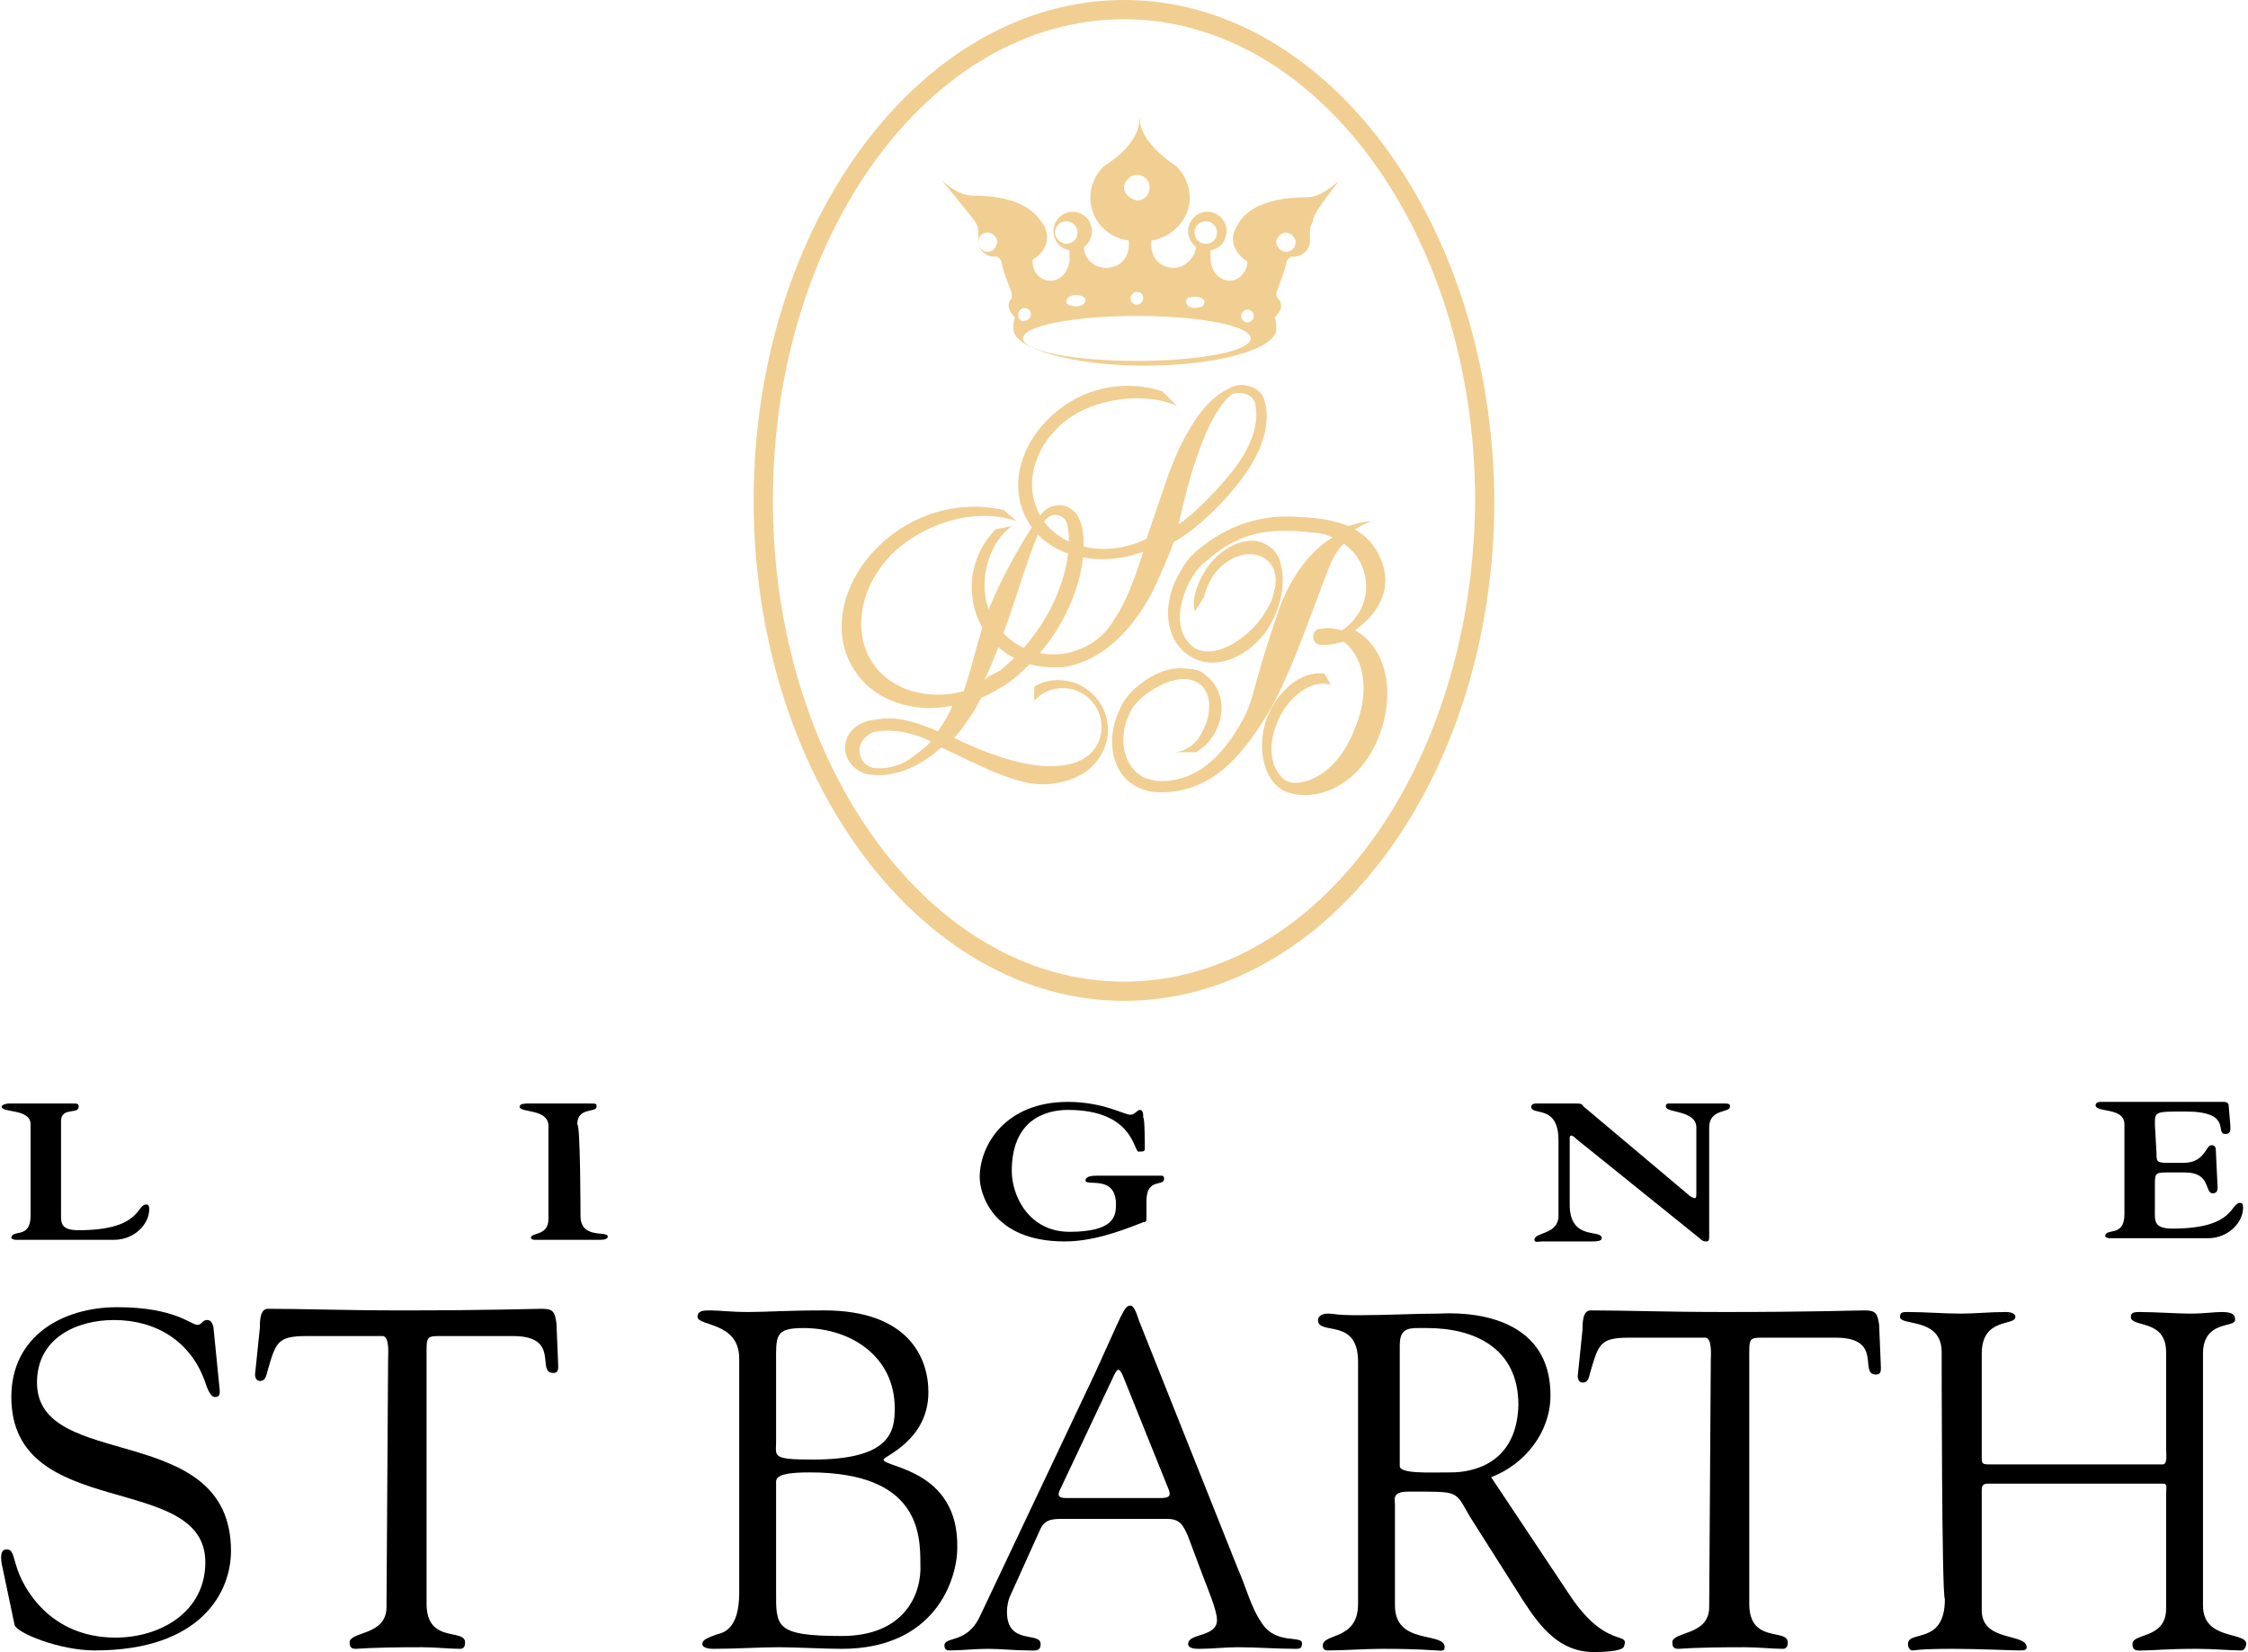
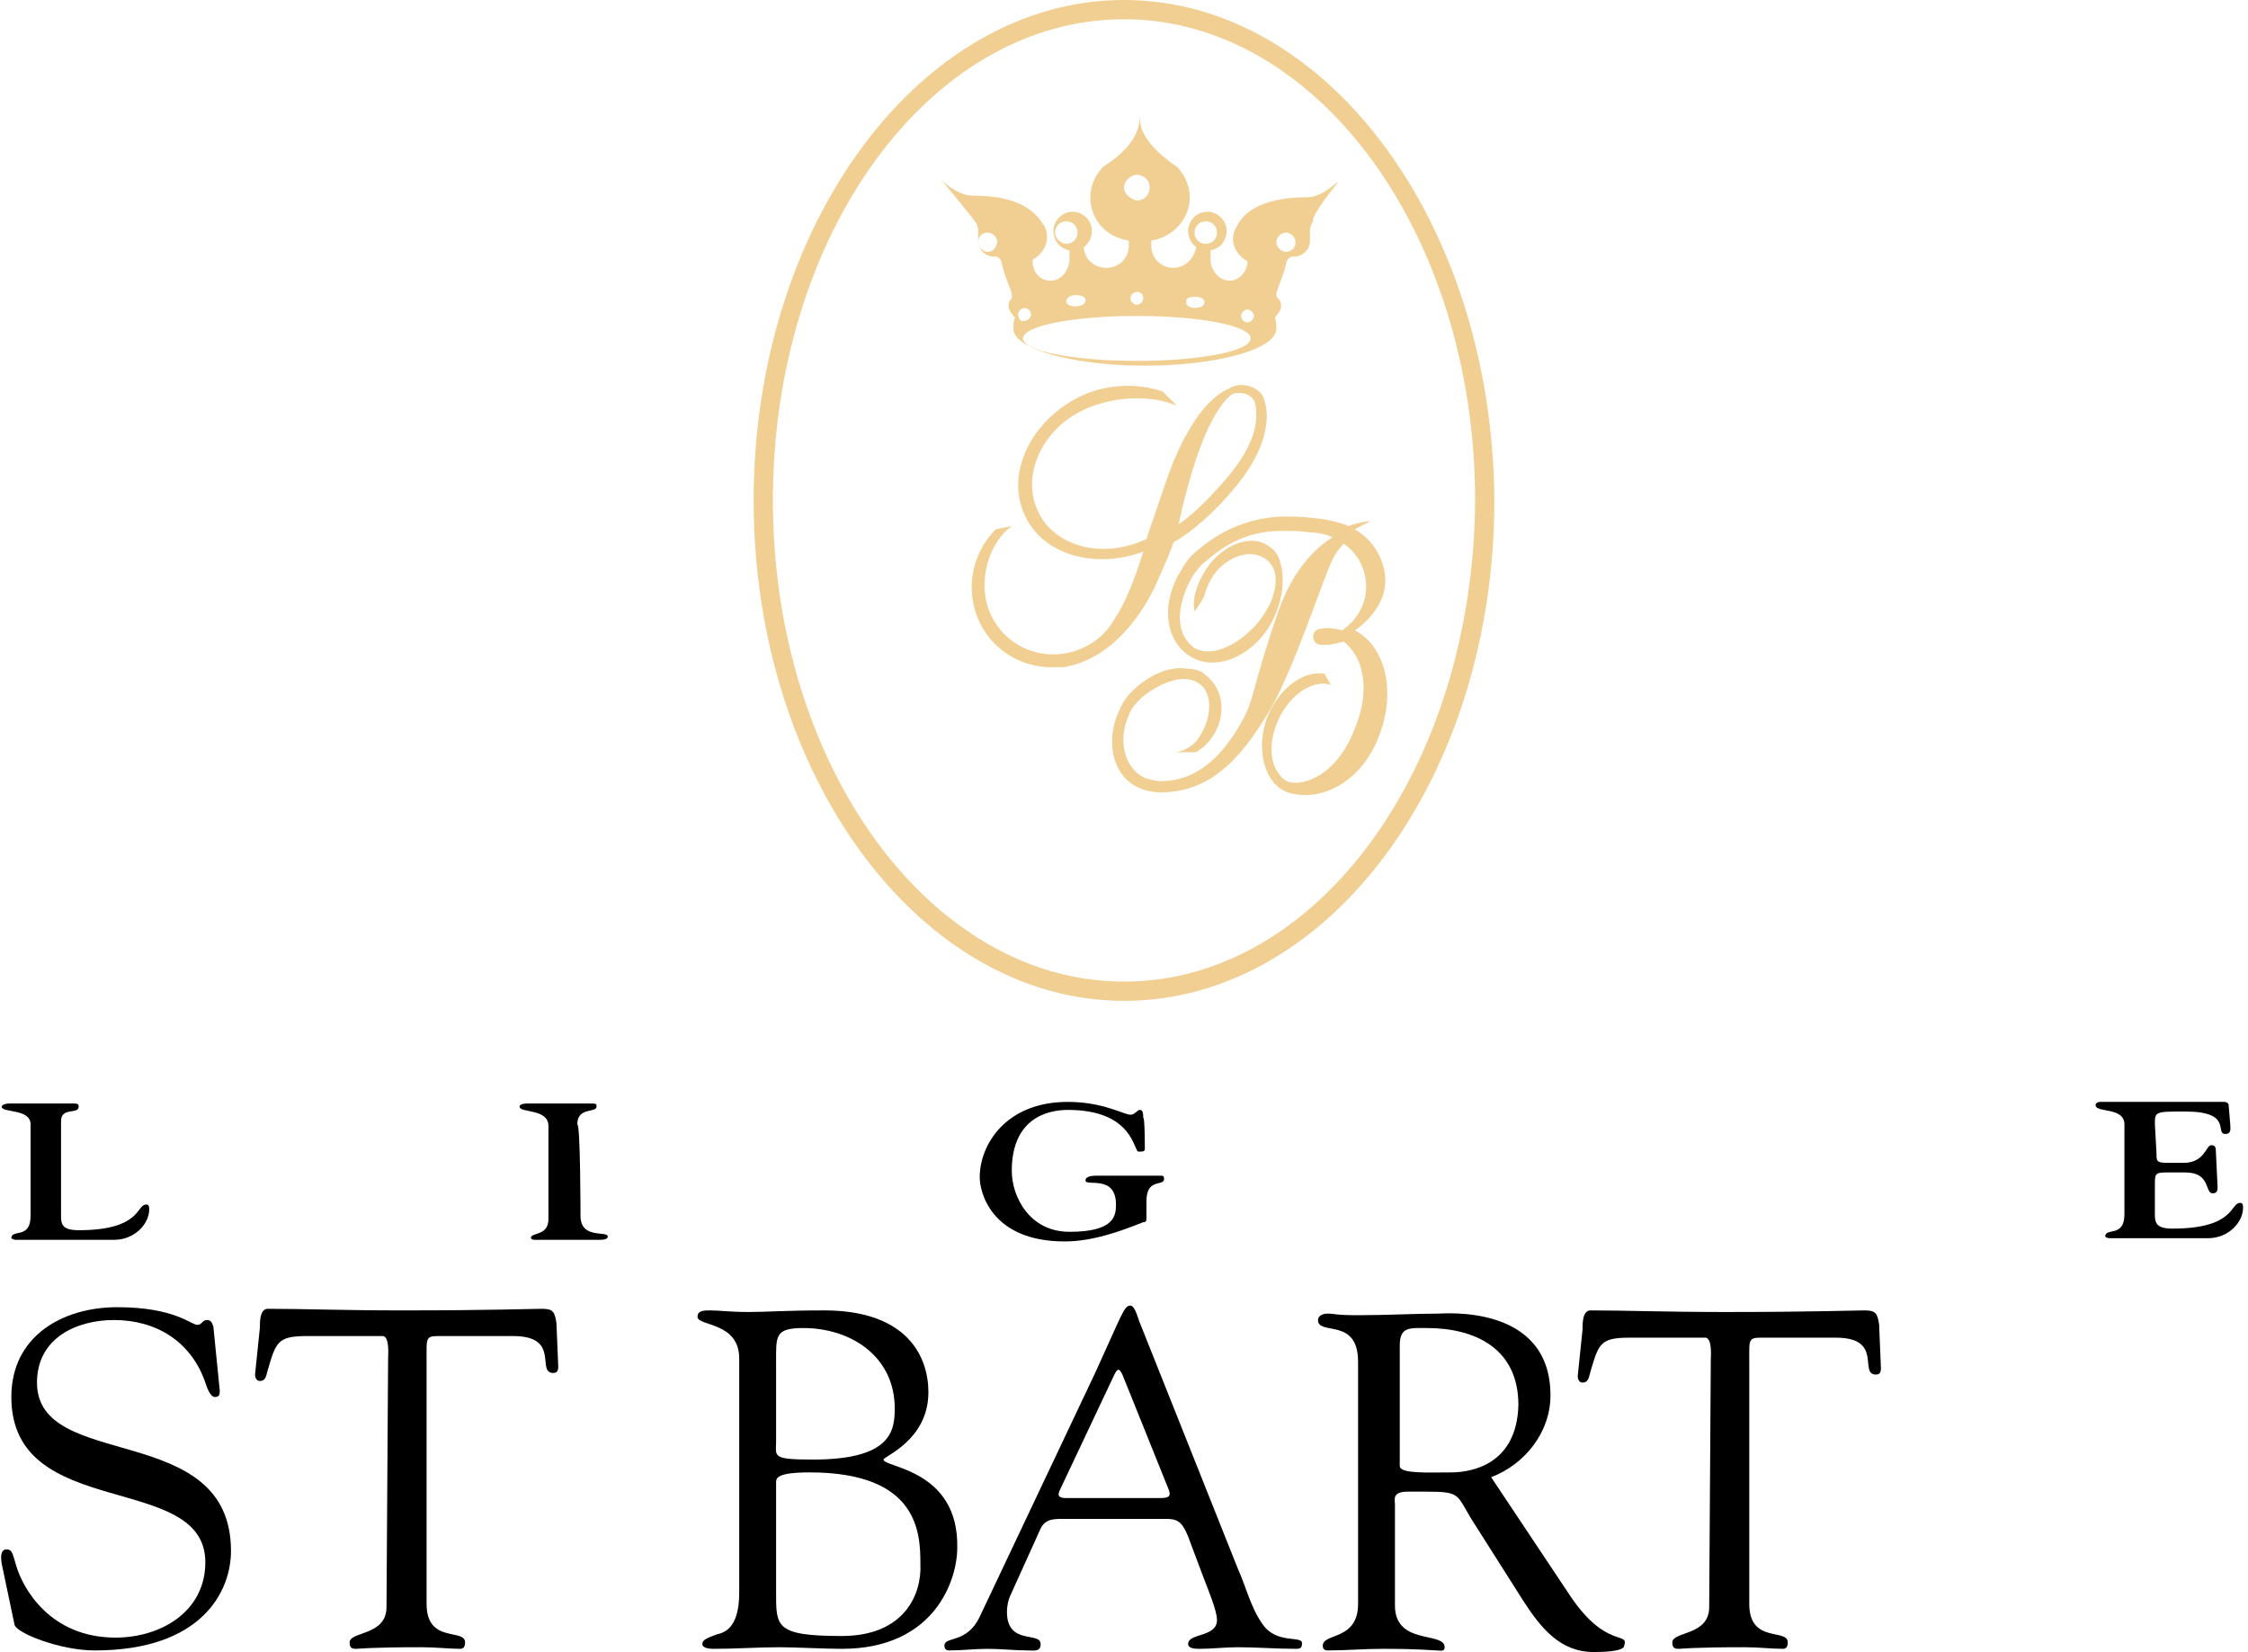
<svg xmlns="http://www.w3.org/2000/svg" width="1169" height="859" viewBox="0 0 1169 859" fill="none">
  <path d="M0.895 813.131C0.061 808.127 0.895 805.625 3.396 805.625C6.731 805.625 6.731 808.961 8.398 813.965C11.733 825.641 25.906 851.494 60.089 851.494C83.433 851.494 106.777 838.15 106.777 812.297C106.777 764.76 5.897 791.447 5.897 726.397C5.897 694.706 32.576 679.694 60.923 679.694C90.937 679.694 99.274 688.868 102.609 688.868C105.11 688.868 105.11 686.366 107.611 686.366C109.278 686.366 110.112 687.2 110.946 689.702L114.281 723.061C114.281 724.729 114.281 726.397 111.78 726.397C109.278 726.397 107.611 721.393 106.777 718.891C99.274 697.208 80.932 686.366 59.255 686.366C40.08 686.366 19.237 695.54 19.237 718.891C19.237 765.594 120.117 738.073 120.117 806.459C120.117 827.309 105.11 858.166 49.251 858.166C30.909 858.166 8.398 848.992 7.564 844.822L0.895 813.131Z" fill="black" />
  <path d="M201.822 706.382C201.822 704.714 202.656 695.54 199.321 694.706H159.302C144.295 694.706 143.461 698.042 139.293 712.219C138.459 714.721 138.459 718.057 135.124 718.057C133.457 718.057 132.623 716.389 132.623 714.721L135.124 690.536C135.124 687.2 135.124 680.528 139.293 680.528C158.468 680.528 177.644 681.362 209.325 681.362C254.346 681.362 276.857 680.528 281.859 680.528C287.695 680.528 288.529 682.196 289.363 688.034L290.196 708.05C290.196 710.551 291.03 713.887 287.695 713.887C278.524 713.887 291.864 694.706 266.852 694.706H231.836C220.998 694.706 221.831 693.872 221.831 707.216V833.981C221.831 854.83 241.841 846.49 241.841 853.996C241.841 854.83 241.841 857.332 239.339 857.332C233.503 857.332 226.834 856.498 219.33 856.498C191.817 856.498 186.815 857.332 185.148 857.332C182.646 857.332 181.813 856.498 181.813 853.996C181.813 848.158 200.988 850.66 200.988 835.649L201.822 706.382Z" fill="black" />
  <path d="M459.442 758.922C459.442 757.254 482.786 748.915 482.786 723.895C482.786 705.548 471.947 681.362 428.594 681.362C408.585 681.362 398.58 682.196 389.409 682.196C379.404 682.196 374.402 681.362 369.4 681.362C366.065 681.362 362.73 681.362 362.73 684.698C362.73 689.702 384.407 687.2 384.407 706.382V828.143C384.407 847.324 376.07 848.992 372.735 849.826C368.566 851.494 365.231 852.328 365.231 854.83C365.231 857.332 370.233 857.332 371.067 857.332C382.739 857.332 394.411 856.498 405.25 856.498C413.587 856.498 428.594 857.332 437.765 857.332C486.121 857.332 497.793 821.471 497.793 804.791C498.627 763.926 459.442 763.092 459.442 758.922ZM403.582 749.749V708.884C403.582 694.706 402.749 690.536 417.756 690.536C442.767 690.536 465.278 705.548 465.278 732.235C465.278 743.911 463.61 758.922 422.758 758.922C401.081 758.922 403.582 757.254 403.582 749.749ZM437.765 850.66C402.749 850.66 403.582 845.656 403.582 827.309V771.432C403.582 768.93 402.749 765.594 421.09 765.594C477.784 765.594 478.617 797.285 478.617 813.131C479.451 828.977 470.28 850.66 437.765 850.66Z" fill="black" />
  <path d="M656.2 843.988C650.364 835.648 647.863 824.807 643.694 815.633L592.837 688.034C592.003 686.366 590.336 678.86 587.835 678.86C584.5 678.86 583.666 683.03 569.493 713.887L509.465 840.652C502.795 854.83 491.123 850.66 491.123 855.664C491.123 857.332 491.957 858.166 493.624 858.166C500.294 858.166 506.964 857.332 513.634 857.332C520.303 857.332 527.807 858.166 534.477 858.166C537.811 858.166 541.146 859 541.146 854.83C541.146 848.158 523.638 855.664 523.638 838.15C523.638 834.814 524.472 831.479 525.306 829.811L541.146 794.783C543.648 789.78 547.816 789.78 552.818 789.78H607.01C613.68 789.78 615.348 793.116 617.849 798.953L625.352 818.969C627.853 825.641 632.856 837.316 632.856 842.32C632.856 851.494 617.849 848.992 617.849 854.83C617.849 857.332 622.017 857.332 623.685 857.332C630.355 857.332 637.024 856.498 643.694 856.498C653.699 856.498 663.703 857.332 673.708 857.332C675.376 857.332 677.043 857.332 677.043 854.83C677.877 849.826 663.703 855.664 656.2 843.988ZM603.676 778.938H554.486C551.151 778.938 549.484 778.104 551.151 774.768L579.498 714.721C581.165 711.385 581.999 711.385 583.666 714.721L607.844 774.768C608.678 777.27 608.678 778.938 603.676 778.938Z" fill="black" />
  <path d="M817.108 830.645L775.422 768.096C792.93 761.424 806.27 744.745 806.27 725.563C806.27 678.026 751.244 683.03 747.909 683.03C735.404 683.03 721.23 683.864 706.223 683.864C693.718 683.864 694.551 683.03 690.383 683.03C687.048 683.03 685.38 684.698 685.38 686.366C685.38 694.706 706.223 684.698 706.223 708.049V833.981C706.223 853.162 687.882 848.992 687.882 855.664C687.882 857.332 688.715 858.166 690.383 858.166C699.554 858.166 709.558 857.332 718.729 857.332C739.572 857.332 744.575 858.166 747.076 858.166C748.743 858.166 751.244 859 751.244 856.498C751.244 848.158 725.399 855.664 725.399 834.815V782.274C725.399 779.772 723.732 775.602 732.069 775.602C759.582 775.602 756.247 774.768 764.584 788.946L792.097 832.313C801.268 846.49 811.272 859 828.781 859C831.282 859 844.621 859 844.621 855.664C847.122 848.158 835.45 857.332 817.108 830.645ZM754.579 765.594C742.907 765.594 727.9 766.428 727.9 762.258V699.71C727.9 689.702 732.903 690.536 742.073 690.536C766.251 690.536 789.596 700.544 789.596 730.567C788.762 761.424 765.418 765.594 754.579 765.594Z" fill="black" />
  <path d="M889.642 707.216C889.642 705.548 890.476 696.374 887.141 695.54H847.122C832.115 695.54 831.282 698.876 827.113 713.053C826.279 715.555 826.279 718.891 822.944 718.891C821.277 718.891 820.443 717.223 820.443 715.555L822.944 691.37C822.944 688.034 822.944 681.362 827.113 681.362C846.289 681.362 865.464 682.196 897.146 682.196C942.167 682.196 964.677 681.362 969.679 681.362C975.516 681.362 976.349 683.03 977.183 688.868L978.017 708.884C978.017 711.385 978.85 714.721 975.516 714.721C966.345 714.721 979.684 695.54 954.673 695.54H919.656C908.818 695.54 909.652 694.706 909.652 708.05V833.981C909.652 854.83 929.661 846.49 929.661 853.996C929.661 854.83 929.661 857.332 927.16 857.332C921.324 857.332 914.654 856.498 907.15 856.498C879.638 856.498 874.635 857.332 872.968 857.332C870.467 857.332 869.633 856.498 869.633 853.996C869.633 848.158 888.809 850.66 888.809 835.649L889.642 707.216Z" fill="black" />
-   <path d="M1009.7 703.046C1009.7 684.698 988.021 689.702 988.021 684.698C988.021 682.196 989.689 682.196 992.19 682.196C1001.36 682.196 1010.53 683.03 1019.7 683.03C1027.21 683.03 1034.71 682.196 1043.05 682.196C1047.22 682.196 1048.05 683.864 1048.05 684.698C1048.05 689.702 1030.54 684.698 1030.54 703.88V757.254C1030.54 760.59 1030.54 761.424 1033.88 761.424H1124.75C1127.25 761.424 1126.42 755.586 1126.42 753.918V703.046C1126.42 685.532 1108.08 690.536 1108.08 684.698C1108.08 683.03 1108.91 682.196 1112.25 682.196C1120.58 682.196 1133.09 683.03 1138.09 683.03C1147.26 683.03 1150.6 682.196 1155.6 682.196C1162.27 682.196 1162.27 684.698 1162.27 686.366C1162.27 690.536 1145.59 686.366 1145.59 703.88V834.815C1145.59 853.162 1168.11 848.158 1168.11 854.83C1168.11 855.664 1167.27 858.166 1165.6 858.166C1158.93 858.166 1151.43 857.332 1142.26 857.332C1126.42 857.332 1119.75 858.166 1114.75 858.166C1112.25 858.166 1108.91 859 1108.91 854.83C1108.91 848.992 1126.42 852.328 1126.42 836.483V777.27C1126.42 773.1 1127.25 771.432 1124.75 771.432H1033.88C1030.54 771.432 1030.54 773.1 1030.54 775.602V837.317C1030.54 853.996 1053.89 848.992 1053.89 856.498C1053.89 858.166 1052.22 858.166 1049.72 858.166C1046.38 858.166 1028.87 857.332 1015.53 857.332C998.026 857.332 995.525 858.166 994.691 858.166C993.024 858.166 992.19 856.498 992.19 854.83C992.19 847.324 1011.37 855.664 1011.37 831.479C1009.7 829.811 1009.7 703.046 1009.7 703.046Z" fill="black" />
  <path d="M31.743 629.655C31.743 635.493 30.909 639.663 40.914 639.663C73.429 639.663 70.928 626.319 75.93 626.319C76.764 626.319 77.597 626.319 77.597 628.821C77.597 636.327 70.094 644.667 59.255 644.667C39.246 644.667 31.743 644.667 25.073 644.667C20.904 644.667 15.902 644.667 8.399 644.667C6.731 644.667 5.897 643.833 5.897 643.833C5.897 638.829 15.902 644.667 15.902 632.157V584.62C15.902 576.281 0.895 578.783 0.895 575.447C0.895 574.613 2.562 573.779 5.064 573.779C10.066 573.779 17.57 573.779 22.572 573.779C33.41 573.779 35.078 573.779 37.579 573.779C40.08 573.779 40.914 573.779 40.914 575.447C40.914 579.617 31.743 575.447 31.743 582.952V629.655Z" fill="black" />
  <path d="M301.868 632.157C301.868 644.667 316.042 639.663 316.042 642.999C316.042 643.833 315.208 644.667 311.873 644.667C306.871 644.667 301.868 644.667 291.864 644.667C286.028 644.667 281.025 644.667 277.691 644.667C276.857 644.667 276.023 643.833 276.023 643.833C276.023 640.497 285.194 642.999 285.194 633.825V585.454C285.194 576.281 270.187 578.783 270.187 575.447C270.187 573.779 273.522 573.779 274.356 573.779C279.358 573.779 284.36 573.779 289.363 573.779C294.365 573.779 298.534 573.779 306.037 573.779C310.206 573.779 310.206 573.779 310.206 575.447C310.206 578.783 300.201 575.447 300.201 584.62C301.868 584.62 301.868 632.157 301.868 632.157Z" fill="black" />
  <path d="M595.338 597.13C595.338 598.798 594.504 598.798 592.003 598.798C589.502 598.798 589.502 577.115 555.32 577.115C542.814 577.115 526.139 582.952 526.139 608.806C526.139 622.15 535.31 640.497 556.153 640.497C579.497 640.497 580.331 632.157 580.331 626.319C580.331 610.474 564.49 617.146 564.49 613.81C564.49 611.308 568.659 611.308 571.16 611.308C576.996 611.308 583.666 611.308 589.502 611.308C594.504 611.308 598.673 611.308 603.675 611.308C604.509 611.308 605.343 611.308 605.343 612.976C605.343 617.146 596.172 612.142 596.172 624.651C596.172 628.821 596.172 631.323 596.172 632.991C596.172 634.659 596.172 635.493 594.504 635.493C581.999 640.497 567.825 645.501 553.652 645.501C515.301 645.501 509.465 619.648 509.465 612.142C509.465 595.462 522.804 572.945 555.32 572.945C573.661 572.945 584.5 579.617 587.835 579.617C590.336 579.617 591.17 577.115 592.837 577.115C594.504 577.115 594.504 579.616 594.504 581.284C595.338 580.45 595.338 597.13 595.338 597.13Z" fill="black" />
-   <path d="M810.439 592.96C810.439 573.779 796.266 580.451 796.266 575.447C796.266 574.613 797.099 573.779 798.767 573.779C801.268 573.779 803.769 573.779 806.27 573.779C809.605 573.779 812.94 573.779 819.61 573.779C823.778 573.779 822.111 574.613 824.612 576.281L877.137 620.482C878.804 622.15 880.471 622.983 881.305 622.983C882.139 622.983 882.139 622.15 882.139 619.648V586.288C882.139 577.115 866.298 578.783 866.298 575.447C866.298 574.613 866.298 573.779 867.966 573.779C870.467 573.779 873.802 573.779 882.973 573.779C891.31 573.779 895.478 573.779 897.146 573.779C899.647 573.779 899.647 574.613 899.647 575.447C899.647 578.783 888.809 576.281 888.809 586.288V642.165C888.809 644.667 888.809 645.501 887.141 645.501C885.474 645.501 884.64 644.667 883.806 643.833L819.61 592.126C818.776 591.292 817.942 590.458 817.109 590.458C816.275 590.458 816.275 591.292 816.275 592.126V626.319C816.275 645.501 832.949 638.829 832.949 643.833C832.949 645.501 829.614 645.501 827.947 645.501C821.277 645.501 817.109 645.501 812.94 645.501C808.771 645.501 805.437 645.501 802.102 645.501C800.434 645.501 797.933 646.335 797.933 644.667C797.933 640.497 810.439 642.165 810.439 632.157V592.96Z" fill="black" />
  <path d="M1121.42 599.632C1121.42 603.802 1121.42 604.636 1127.25 604.636H1135.59C1146.43 604.636 1147.26 595.462 1149.76 595.462C1150.6 595.462 1152.26 595.462 1152.26 597.964L1153.1 615.478C1153.1 617.146 1153.93 620.482 1150.6 620.482C1146.43 620.482 1149.76 609.64 1136.42 609.64H1126.42C1120.58 609.64 1120.58 610.474 1120.58 616.312V628.821C1120.58 634.659 1119.75 638.829 1129.75 638.829C1162.27 638.829 1159.77 625.485 1164.77 625.485C1165.6 625.485 1166.44 625.485 1166.44 627.987C1166.44 635.493 1158.93 643.833 1148.1 643.833C1128.09 643.833 1120.58 643.833 1113.91 643.833C1109.74 643.833 1104.74 643.833 1097.24 643.833C1095.57 643.833 1094.74 642.999 1094.74 642.999C1094.74 637.995 1104.74 643.833 1104.74 631.323V584.62C1104.74 575.447 1089.74 578.783 1089.74 574.613C1089.74 573.779 1090.57 572.945 1092.24 572.945C1097.24 572.945 1107.24 572.945 1126.42 572.945C1135.59 572.945 1144.76 572.945 1156.43 572.945C1158.1 572.945 1158.93 573.779 1158.93 574.613L1159.77 584.62C1159.77 586.288 1160.6 589.624 1157.27 589.624C1151.43 589.624 1161.44 577.949 1136.42 577.949C1120.58 577.949 1120.58 577.949 1120.58 584.62L1121.42 599.632Z" fill="black" />
-   <path d="M537.812 364.45C541.147 360.28 546.983 357.778 552.819 357.778C563.657 357.778 572.828 366.951 572.828 377.793C572.828 388.635 565.325 396.141 553.652 397.809C534.477 401.145 507.798 389.469 496.126 383.631C499.46 380.295 502.795 375.291 506.13 370.287C507.798 367.785 508.631 365.283 510.299 362.782C514.467 361.114 518.636 358.612 522.805 356.11C525.306 354.442 528.641 351.94 531.142 349.438C563.657 320.249 568.659 278.549 559.488 266.874C556.987 264.372 554.486 262.704 551.151 262.704C548.65 262.704 545.315 263.538 543.648 265.206C540.313 266.874 523.638 293.561 514.467 316.079C507.798 333.592 506.13 345.268 501.128 359.446C481.952 364.449 462.777 358.612 453.606 344.434C441.1 325.252 449.437 296.063 473.615 280.217C491.123 268.542 512.8 265.206 528.641 271.044L521.971 265.206C503.629 261.036 484.453 264.372 467.779 275.214C440.266 293.561 429.428 326.086 444.435 348.604C454.44 364.449 475.283 371.121 495.292 366.951C493.624 371.121 491.123 375.291 487.788 380.295C466.945 371.121 459.442 373.623 453.606 374.457C446.102 375.291 439.433 381.129 439.433 388.635C439.433 396.141 446.102 402.813 453.606 402.813C453.606 402.813 470.28 406.149 489.456 388.635C504.463 395.307 526.14 407.817 541.98 407.817C554.486 407.817 563.657 402.813 567.826 398.643C572.828 393.639 576.163 386.967 576.163 379.461C576.163 365.283 564.491 353.608 550.318 353.608C546.149 353.608 542.814 354.442 539.479 356.11C538.645 356.11 538.645 356.944 537.812 356.944V364.45ZM527.807 311.909C540.313 272.712 542.814 271.878 543.648 270.21C545.315 268.542 546.983 267.708 548.65 267.708C551.151 267.708 553.652 269.376 554.486 271.044C559.488 286.889 551.151 322.75 521.137 347.77C520.304 348.604 518.636 349.438 516.969 350.272C515.301 351.106 513.634 351.94 511.966 353.608C518.636 339.43 524.472 321.916 527.807 311.909ZM474.449 393.639C466.112 400.311 456.107 399.477 456.107 399.477C451.105 399.477 446.936 395.307 446.936 390.303C446.936 385.299 451.105 381.129 456.107 380.295C460.276 379.461 471.948 379.461 483.62 385.299C484.453 385.299 483.62 386.967 474.449 393.639Z" fill="#F1CF92" />
  <path d="M656.2 205.159C653.699 201.823 649.53 200.155 645.362 200.155C643.694 200.155 640.359 200.989 639.526 201.823C636.191 203.491 622.017 208.495 607.844 246.024C604.509 256.032 600.341 267.708 596.172 280.217C573.662 291.059 547.816 284.387 539.479 265.206C531.142 246.858 541.98 222.673 564.491 212.665C579.498 205.993 598.673 205.159 612.013 210.997L604.509 203.491C592.003 199.321 576.163 199.321 561.989 205.993C536.144 218.503 522.805 246.024 532.809 267.708C541.98 288.557 569.493 296.063 594.505 286.889C590.336 300.233 585.334 313.577 579.498 321.916C573.662 332.758 561.156 340.264 547.816 340.264C527.807 340.264 511.966 324.418 511.966 304.403C511.966 292.727 516.968 280.217 526.139 273.546L517.802 275.214C510.299 282.719 505.296 293.561 505.296 305.237C505.296 328.588 523.638 346.936 546.982 346.936C548.65 346.936 551.151 346.936 552.818 346.936C586.167 341.932 602.008 301.901 602.008 301.901C605.343 294.395 608.678 286.889 610.345 281.885C619.516 276.882 632.022 266.04 642.86 252.696C665.371 225.175 657.867 207.661 656.2 205.159ZM638.692 247.692C630.355 257.7 621.184 266.874 612.846 272.712C625.352 215.167 638.692 206.827 640.359 205.159C642.027 204.325 642.86 204.325 644.528 204.325C649.53 204.325 652.865 207.661 652.865 210.997C654.533 219.337 652.031 231.847 638.692 247.692Z" fill="#F1CF92" />
  <path d="M584.5 0C478.617 0 391.91 116.757 391.91 260.202C391.91 403.647 478.617 520.404 584.5 520.404C691.216 520.404 777.09 403.647 777.09 260.202C776.256 116.757 690.382 0 584.5 0ZM584.5 510.396C483.62 510.396 401.915 397.809 401.915 260.202C401.915 121.761 483.62 10.008 584.5 10.008C685.38 10.008 767.085 122.595 767.085 260.202C766.251 398.643 685.38 510.396 584.5 510.396Z" fill="#F1CF92" />
  <path d="M696.219 94.24C693.717 95.908 687.048 102.58 679.544 102.58C654.532 102.58 646.195 111.753 643.694 116.757C642.027 119.259 641.193 121.761 641.193 124.263C641.193 129.267 644.528 133.437 648.696 135.939C648.696 140.943 644.528 145.947 639.525 145.947C634.523 145.947 630.355 141.777 629.521 135.939C629.521 135.105 629.521 130.101 629.521 130.101C631.188 130.101 633.689 128.433 633.689 128.433C636.191 126.765 637.858 123.429 637.858 120.093C637.858 114.255 632.856 110.085 627.853 110.085C622.017 110.085 617.849 115.089 617.849 120.093C617.849 123.429 619.516 126.765 622.017 128.433C621.184 134.271 616.181 139.275 610.345 139.275C603.675 139.275 598.673 134.271 598.673 127.599C598.673 126.765 598.673 125.931 598.673 125.097C609.511 123.429 618.682 114.255 618.682 102.58C618.682 96.742 616.181 90.904 612.013 86.734C591.17 72.556 592.837 62.549 592.837 60.881C592.003 62.549 594.504 73.39 573.661 86.734C569.493 90.904 566.992 96.742 566.992 102.58C566.992 114.255 575.329 123.429 587.001 125.097C587.001 125.931 587.001 126.765 587.001 127.599C587.001 134.271 581.999 139.275 575.329 139.275C568.659 139.275 563.657 134.271 563.657 128.433C566.158 126.765 567.825 123.429 567.825 120.093C567.825 114.255 562.823 110.085 557.821 110.085C551.985 110.085 547.816 115.089 547.816 120.093C547.816 123.429 549.484 126.765 551.985 128.433C551.985 128.433 554.486 130.101 556.153 130.101C556.153 130.101 556.153 135.105 556.153 135.939C555.32 140.943 551.985 145.947 546.149 145.947C541.146 145.947 536.978 141.777 536.978 135.939V135.105C541.146 132.603 544.481 128.433 544.481 123.429C544.481 120.927 543.647 117.591 541.98 115.923C538.645 110.919 531.142 101.746 506.13 101.746C498.627 101.746 491.957 95.908 489.456 93.406C489.456 93.406 505.296 112.587 506.964 115.089C508.631 117.591 508.631 118.425 508.631 120.927C508.631 123.429 508.631 125.097 508.631 125.097C508.631 129.267 511.966 133.437 516.968 133.437C516.968 133.437 520.303 132.603 521.137 137.607C521.971 142.611 525.306 149.283 526.139 152.618C526.139 153.452 526.139 154.286 526.139 155.12C525.306 155.954 524.472 156.788 524.472 159.29C524.472 161.792 527.807 165.128 527.807 165.128C526.973 166.796 526.973 169.298 526.973 170.966C526.973 181.808 559.488 190.148 595.338 190.148C632.022 190.148 663.703 181.808 663.703 170.966C663.703 169.298 663.703 166.796 662.87 165.128C662.87 165.128 666.205 161.792 666.205 159.29C666.205 156.788 665.371 155.954 664.537 155.12C663.703 154.286 663.703 153.452 663.703 152.618C664.537 149.283 667.872 141.777 668.706 137.607C669.539 132.603 672.874 133.437 672.874 133.437C677.043 133.437 681.212 130.101 681.212 125.097C681.212 125.097 681.212 123.429 681.212 120.927C681.212 118.425 681.212 117.591 682.879 115.089C681.212 112.587 696.219 94.24 696.219 94.24ZM513.634 130.935C511.132 130.935 508.631 128.433 508.631 125.931C508.631 123.429 510.299 120.927 513.634 120.927C516.135 120.927 518.636 123.429 518.636 125.931C517.802 129.267 516.135 130.935 513.634 130.935ZM621.184 120.927C621.184 117.591 623.685 115.089 627.02 115.089C630.355 115.089 632.856 117.591 632.856 120.927C632.856 124.263 630.355 126.765 627.02 126.765C623.685 126.765 621.184 124.263 621.184 120.927ZM622.017 154.286C624.518 154.286 627.02 155.954 626.186 157.622C626.186 159.29 623.685 160.124 621.184 160.124C618.682 160.124 616.181 158.456 617.015 156.788C616.181 155.12 618.682 154.286 622.017 154.286ZM584.5 97.576C584.5 94.24 587.835 90.904 591.17 90.904C594.505 90.904 597.839 93.406 597.839 97.576C597.839 100.912 595.338 104.248 591.17 104.248C587.835 103.414 584.5 100.912 584.5 97.576ZM594.504 155.12C594.504 156.788 592.837 158.456 591.17 158.456C589.502 158.456 587.835 156.788 587.835 155.12C587.835 153.452 589.502 151.785 591.17 151.785C592.837 151.785 594.504 152.618 594.504 155.12ZM564.491 155.954C564.491 157.622 562.823 159.29 559.488 159.29C556.987 159.29 554.486 158.456 554.486 156.788C554.486 155.12 556.153 153.452 559.488 153.452C561.989 153.452 564.491 154.286 564.491 155.954ZM548.65 120.927C548.65 117.591 551.151 115.089 554.486 115.089C557.821 115.089 560.322 117.591 560.322 120.927C560.322 124.263 557.821 126.765 554.486 126.765C551.985 126.765 548.65 124.263 548.65 120.927ZM529.474 163.46C529.474 161.792 531.142 160.124 532.809 160.124C534.477 160.124 536.144 161.792 536.144 163.46C536.144 165.128 534.477 166.796 532.809 166.796C531.142 167.63 529.474 165.962 529.474 163.46ZM591.17 187.646C558.654 187.646 531.975 182.642 531.975 175.97C531.975 169.298 558.654 164.294 591.17 164.294C623.685 164.294 650.364 169.298 650.364 175.97C650.364 182.642 623.685 187.646 591.17 187.646ZM648.696 167.63C647.029 167.63 645.362 165.962 645.362 164.294C645.362 162.626 647.029 160.958 648.696 160.958C650.364 160.958 652.031 162.626 652.031 164.294C652.031 165.962 650.364 167.63 648.696 167.63ZM668.706 130.935C666.205 130.935 663.703 128.433 663.703 125.931C663.703 123.429 666.205 120.927 668.706 120.927C671.207 120.927 673.708 123.429 673.708 125.931C673.708 129.267 671.207 130.935 668.706 130.935Z" fill="#F1CF92" />
  <path d="M704.556 327.754C704.556 327.754 720.397 317.747 720.397 301.901C720.397 291.893 714.561 281.885 707.057 276.882C706.223 276.048 705.39 276.048 704.556 275.214C708.725 272.712 712.893 271.044 712.893 271.044C712.893 271.044 707.891 271.044 701.221 273.546C695.385 271.044 685.38 268.542 667.039 268.542C642.861 269.376 627.854 281.885 622.851 286.055C619.516 288.557 616.181 292.727 614.514 296.063C603.676 312.743 605.343 332.758 618.683 341.098C631.188 349.438 650.364 341.932 660.369 325.252C667.039 313.577 668.706 301.067 665.371 291.059C664.537 288.557 662.87 286.055 660.369 284.387C652.032 277.716 638.692 281.885 629.521 292.727C623.685 300.233 619.516 310.241 621.184 317.747C621.184 318.581 626.186 310.241 626.186 310.241C627.02 306.071 629.521 301.067 632.022 297.731C639.526 288.557 651.198 285.221 658.701 291.059C663.704 295.229 664.537 301.901 662.036 309.407C661.202 313.577 658.701 316.913 656.2 321.083C647.029 333.592 631.188 342.766 621.184 336.928C609.512 328.588 612.847 311.909 620.35 299.399C622.018 296.897 624.519 293.561 627.02 291.893C633.69 286.055 646.196 276.048 666.205 276.048C672.041 276.048 677.043 276.048 681.212 276.882C685.38 276.882 689.549 277.716 692.884 279.383C683.713 285.221 672.875 296.063 665.371 316.079C650.364 359.446 652.865 361.948 646.195 374.457C639.526 386.133 627.02 406.149 603.676 406.149C601.175 406.149 597.84 405.315 595.338 404.481C584.5 399.477 581.165 384.465 587.001 371.955C587.835 369.453 589.502 366.951 591.17 365.283L593.671 362.782C595.338 361.114 614.514 346.102 625.352 356.944C625.352 356.944 629.521 361.114 628.687 368.619C628.687 373.623 626.186 379.461 622.851 384.465C619.516 388.635 614.514 391.137 610.345 391.137H622.018C624.519 389.469 627.02 387.801 629.521 384.465C637.858 373.623 637.025 358.612 627.02 351.106C624.519 348.604 621.184 347.77 617.849 347.77C603.676 345.268 591.17 356.944 588.669 359.446C586.168 361.948 583.666 365.283 581.999 369.453C574.495 385.299 578.664 403.647 592.004 409.484C595.338 411.152 599.507 411.986 603.676 411.986C632.022 411.986 647.863 390.303 661.202 367.785C673.708 345.268 687.048 303.569 692.884 291.059C694.551 287.723 696.219 285.221 698.72 282.719C706.223 287.723 710.392 296.063 710.392 305.237C710.392 314.411 705.39 322.75 697.886 327.754C694.551 326.92 691.216 326.086 687.048 326.92C684.547 326.92 682.879 328.588 682.879 331.09C682.879 333.592 684.547 335.26 687.048 335.26C687.048 335.26 687.882 335.26 689.549 335.26C692.884 335.26 695.385 334.426 698.72 333.592C710.392 342.766 712.06 361.114 704.556 378.627C698.72 394.473 687.882 405.315 675.376 406.983C674.542 406.983 673.708 406.983 672.875 406.983C668.706 406.983 666.205 404.481 663.704 400.311C660.369 394.473 660.369 385.299 663.704 376.959C668.706 362.782 682.046 352.774 692.05 356.11L688.715 350.272C677.043 348.604 664.537 358.612 658.701 373.623C652.865 390.303 657.868 407.817 669.54 411.986C687.882 417.824 708.725 405.315 717.062 382.797C726.233 359.446 720.397 336.094 704.556 327.754Z" fill="#F1CF92" />
</svg>